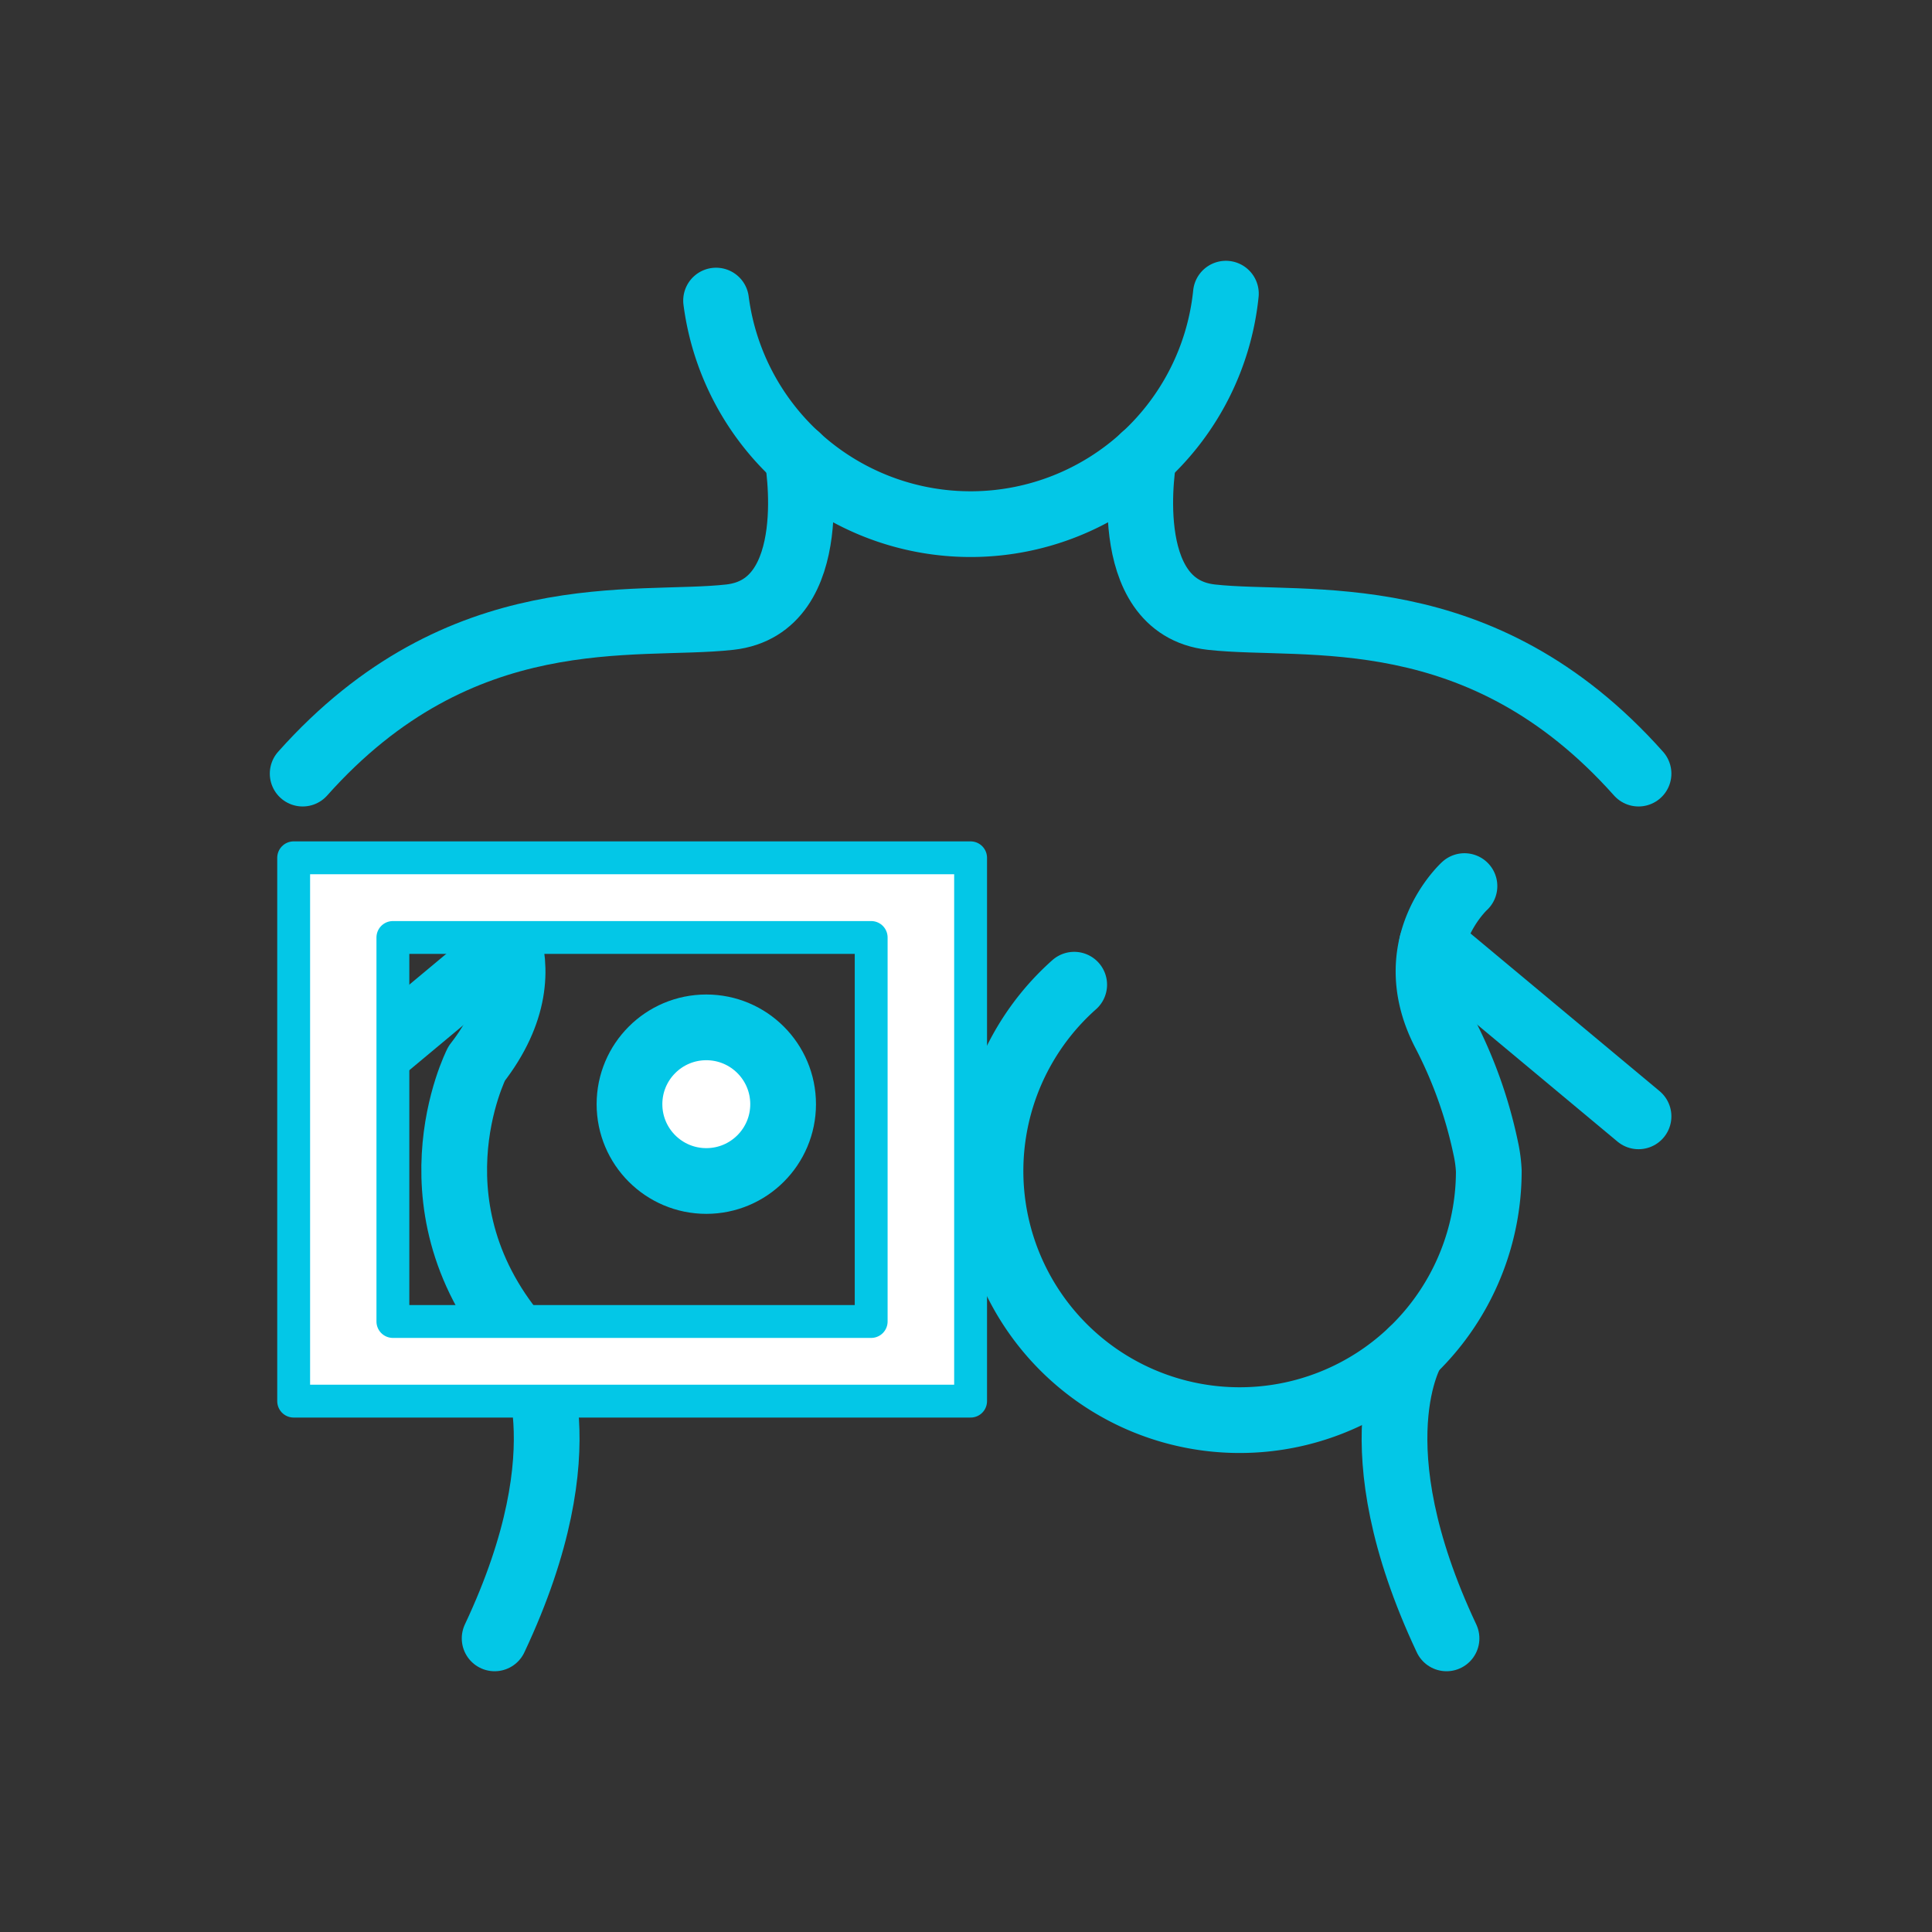
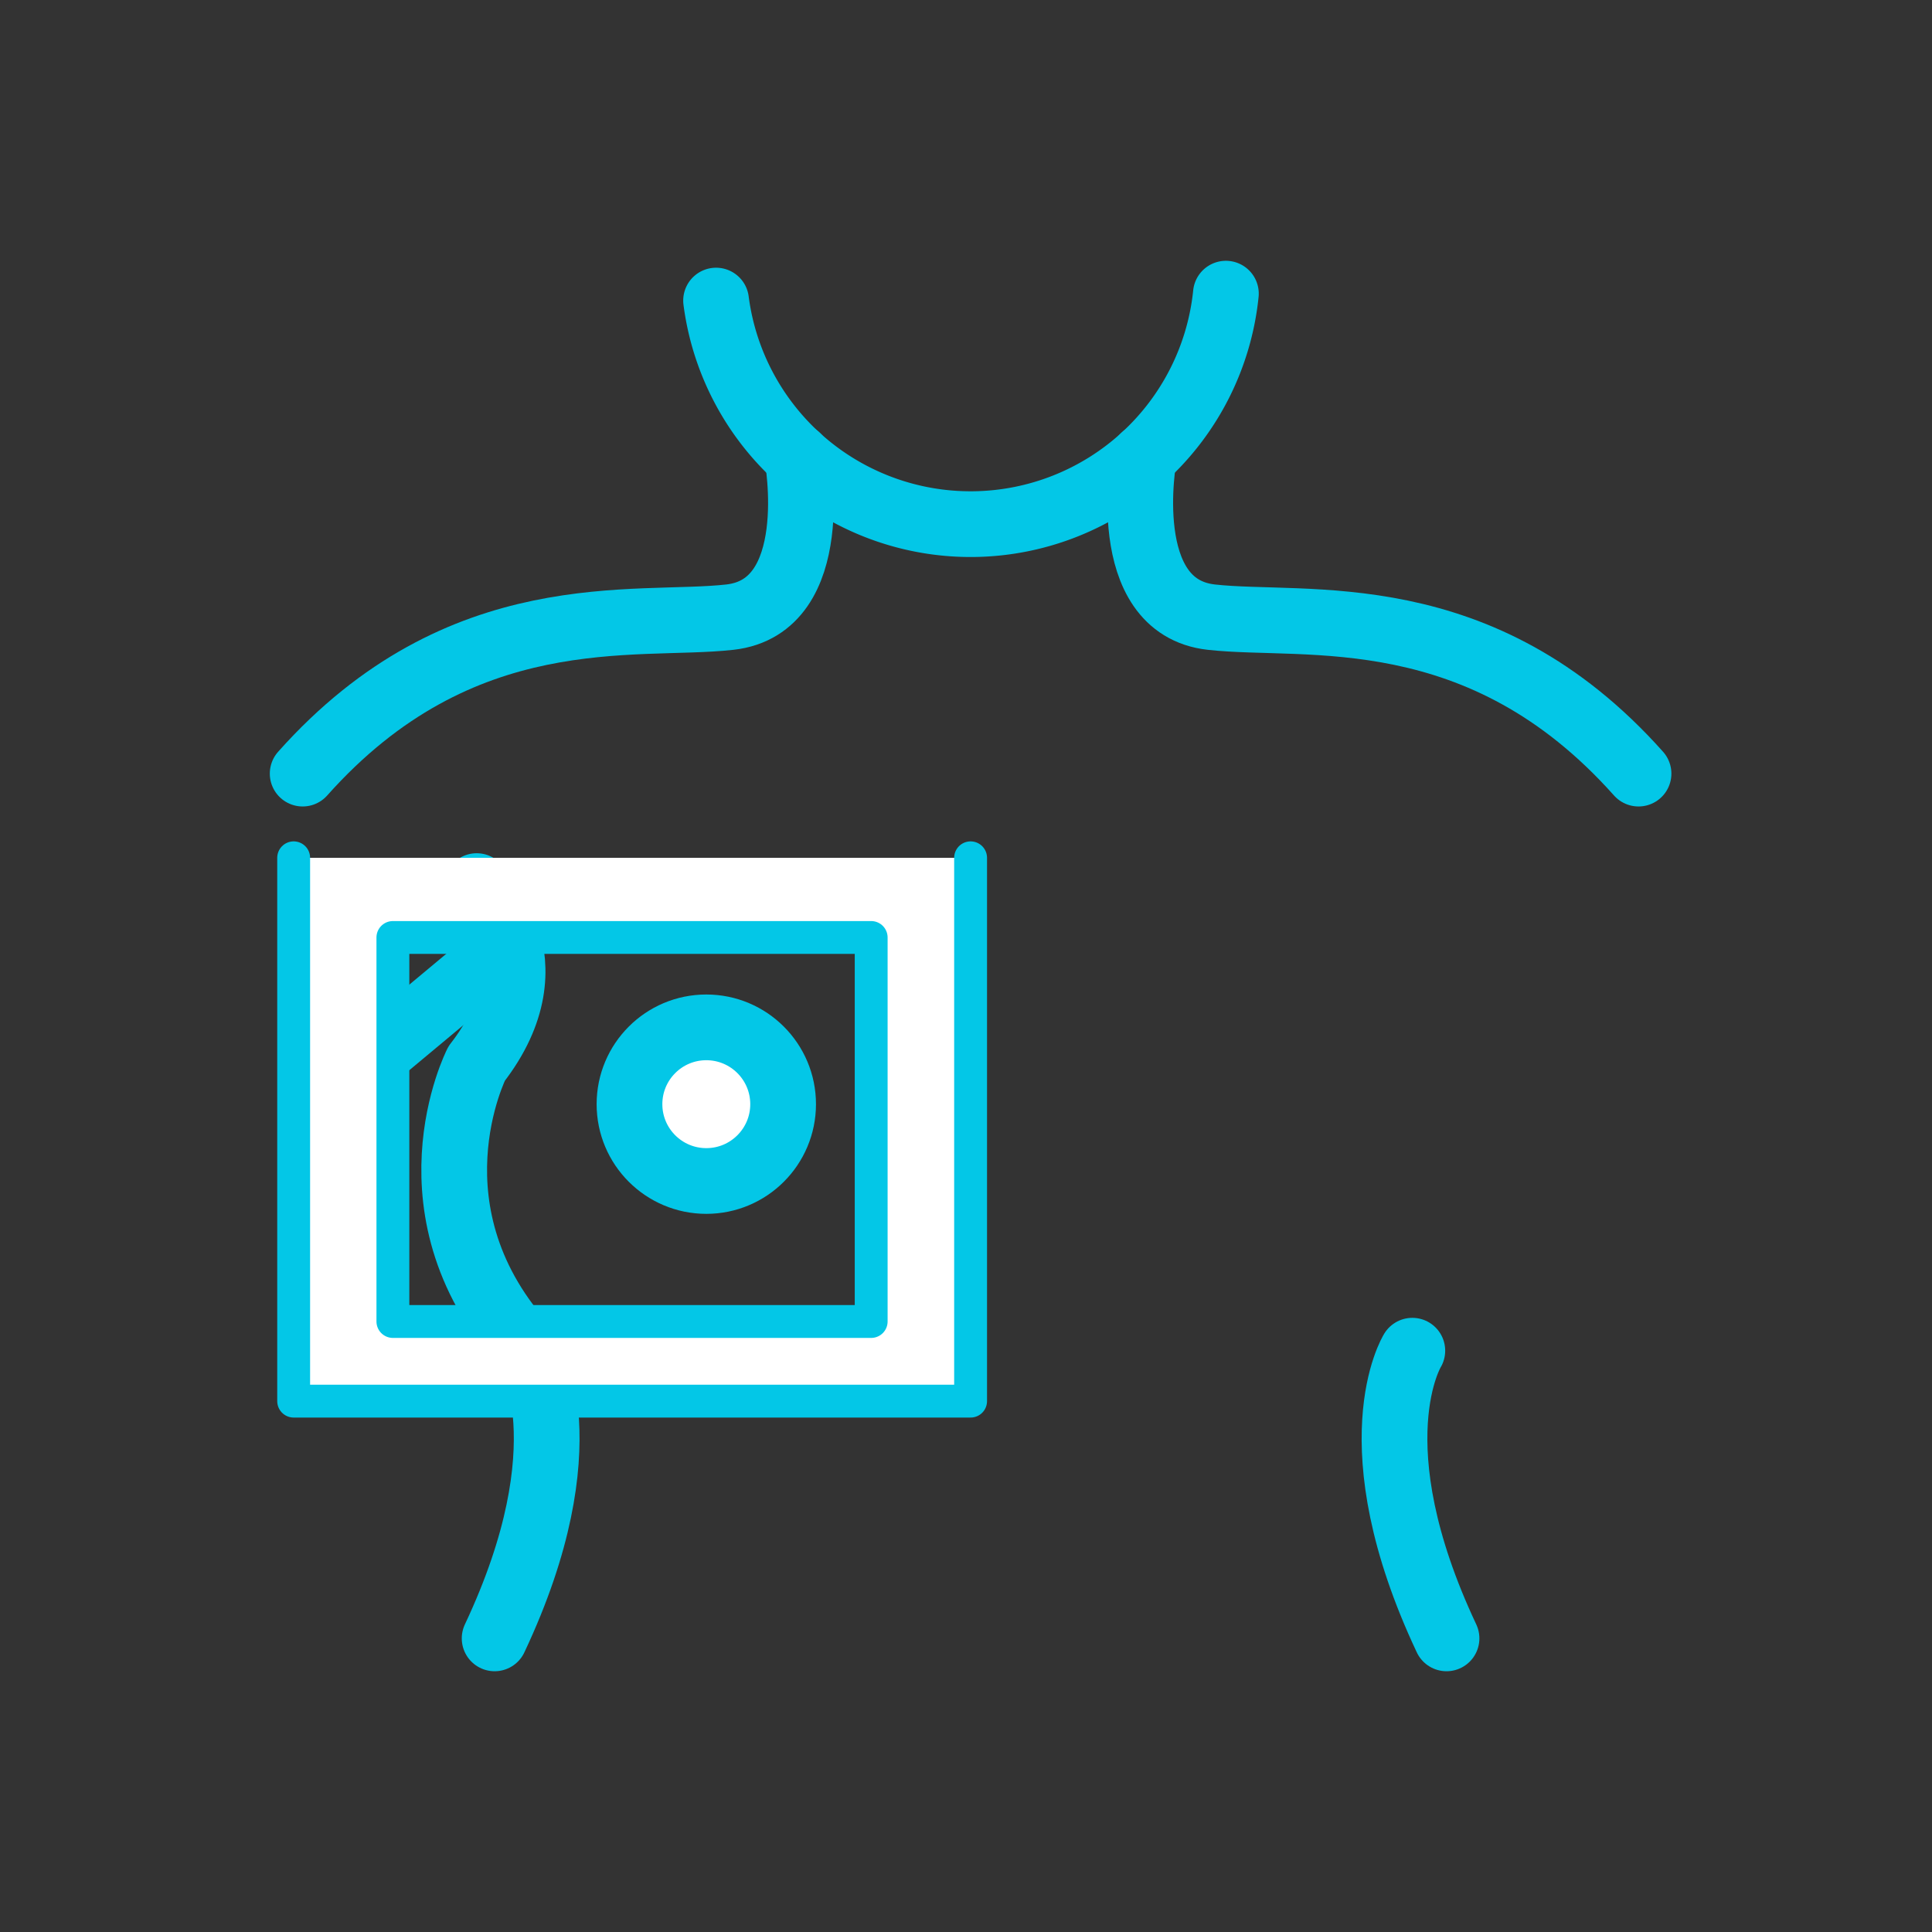
<svg xmlns="http://www.w3.org/2000/svg" id="Layer_1" data-name="Layer 1" viewBox="0 0 500 500">
  <rect x="0" y="0" width="500" height="500" fill="#333333" stroke="none" />
  <title>Exames</title>
  <path d="M317.26,76a66.42,66.42,0,0,1-131.94,1.79" style="fill:none;stroke:#03c7e7;stroke-linecap:round;stroke-linejoin:round;stroke-width:17.008px" />
  <path d="M296.05,118.17s-7.11,38.82,17.46,41.55,69.6-5.46,110.54,40.49" style="fill:none;stroke:#03c7e7;stroke-linecap:round;stroke-linejoin:round;stroke-width:17.008px" />
-   <path d="M379,229.32s-16.75,15.25-5.29,37.71a116.37,116.37,0,0,1,10.79,30.09,34.76,34.76,0,0,1,.8,5.95A64.48,64.48,0,1,1,278,254.84" style="fill:none;stroke:#03c7e7;stroke-linecap:round;stroke-linejoin:round;stroke-width:17.008px" />
-   <line x1="370.57" y1="244.32" x2="424.05" y2="288.91" style="fill:none;stroke:#03c7e7;stroke-linecap:round;stroke-linejoin:round;stroke-width:17.008px" />
  <path d="M365.51,349.56s-14.9,24,8.85,74.45" style="fill:none;stroke:#03c7e7;stroke-linecap:round;stroke-linejoin:round;stroke-width:17.008px" />
  <path d="M206.33,118.17s7.1,38.82-17.46,41.55-69.6-5.46-110.54,40.49" style="fill:none;stroke:#03c7e7;stroke-linecap:round;stroke-linejoin:round;stroke-width:17.008px" />
  <path d="M123.36,229.32s20.93,19.06,0,45.92c0,0-19.74,38.71,13.51,74.32,0,0,14.9,24-8.86,74.45" style="fill:none;stroke:#03c7e7;stroke-linecap:round;stroke-linejoin:round;stroke-width:17.008px" />
  <line x1="132.66" y1="243.61" x2="83.38" y2="284.7" style="fill:none;stroke:#03c7e7;stroke-linecap:round;stroke-linejoin:round;stroke-width:17.008px" />
-   <path d="M76,222V362.61H251.19V222ZM225.46,342H101.68V242.62H225.46Z" style="fill:#fff;stroke:#03c7e7;stroke-linecap:round;stroke-linejoin:round;stroke-width:8.504px" />
+   <path d="M76,222V362.61H251.19V222M225.46,342H101.68V242.62H225.46Z" style="fill:#fff;stroke:#03c7e7;stroke-linecap:round;stroke-linejoin:round;stroke-width:8.504px" />
  <circle cx="182.79" cy="285.76" r="19.88" style="fill:#fff;stroke:#03c7e7;stroke-linecap:round;stroke-linejoin:round;stroke-width:17.008px" />
</svg>